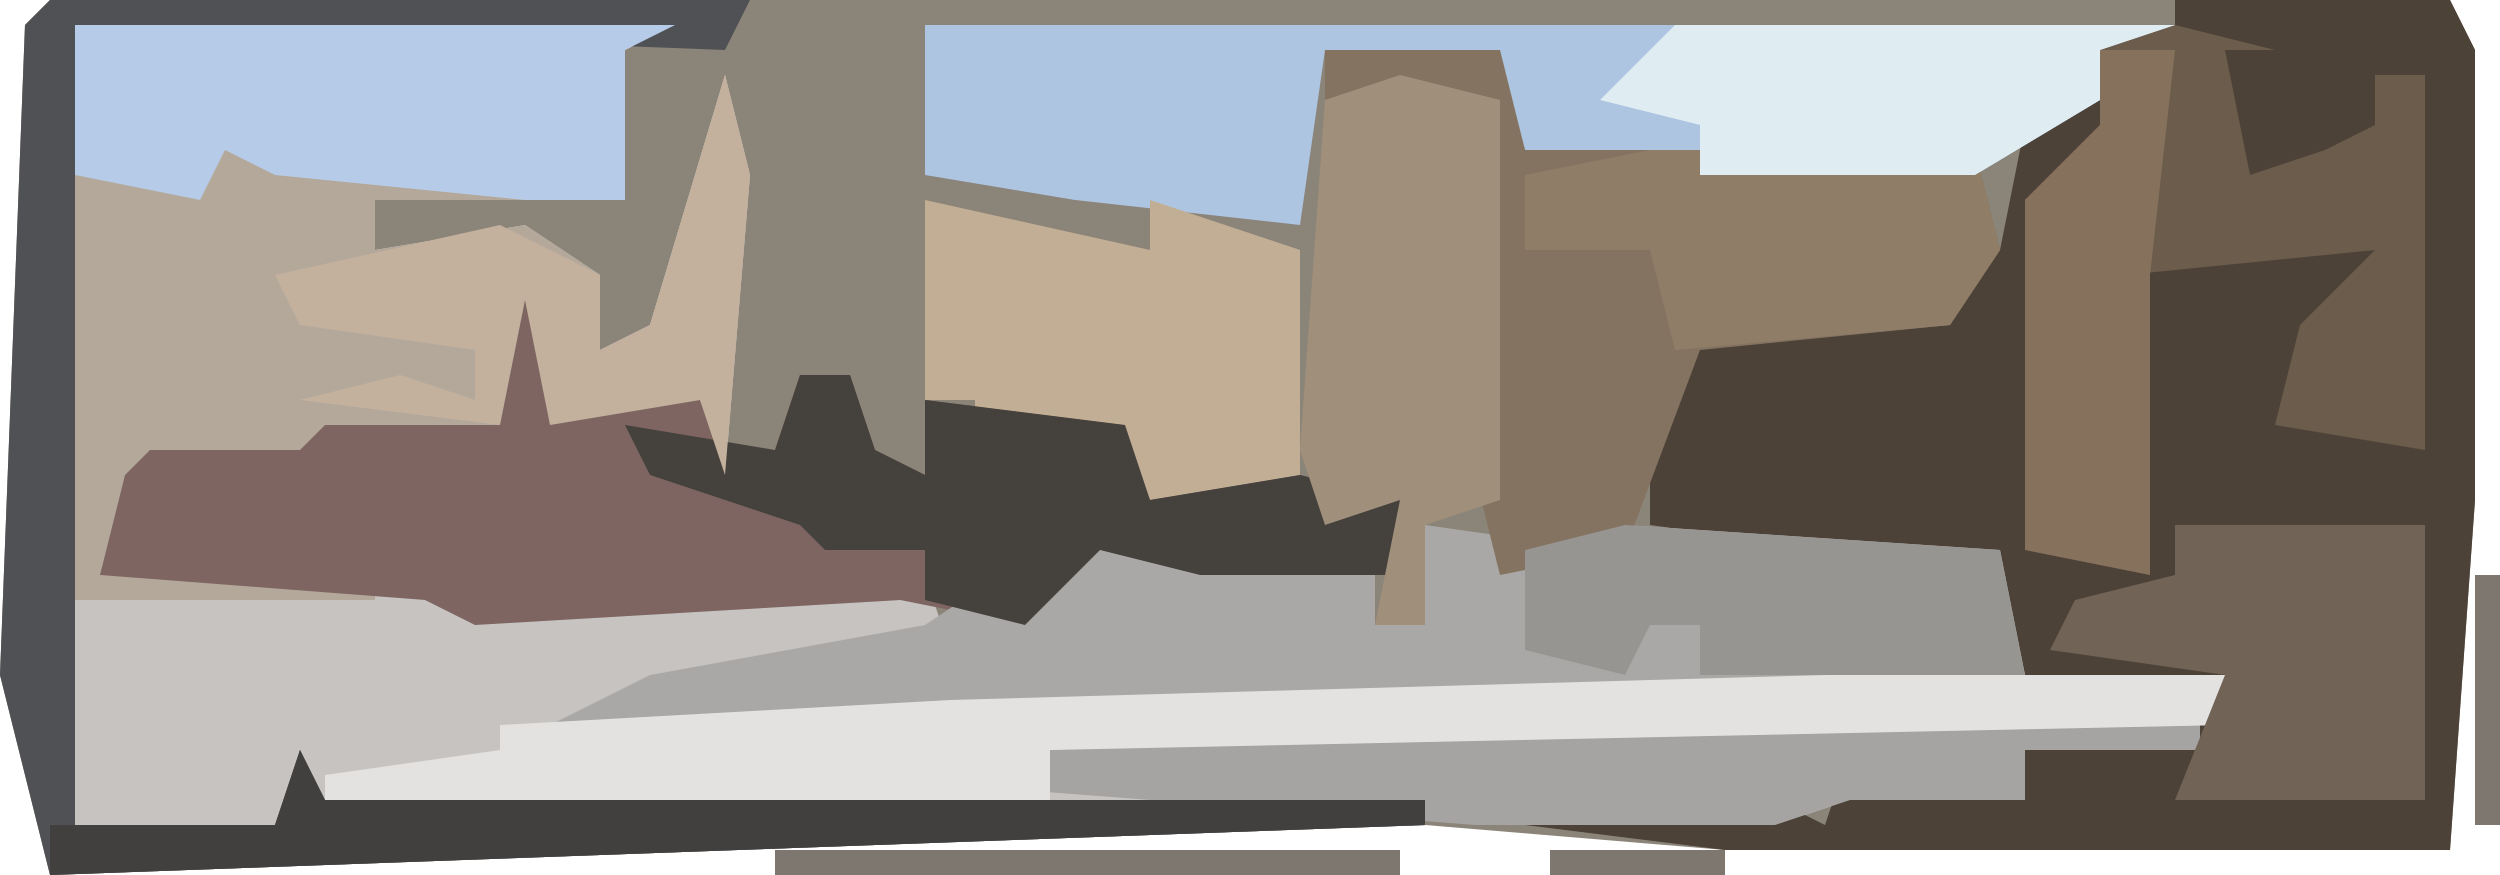
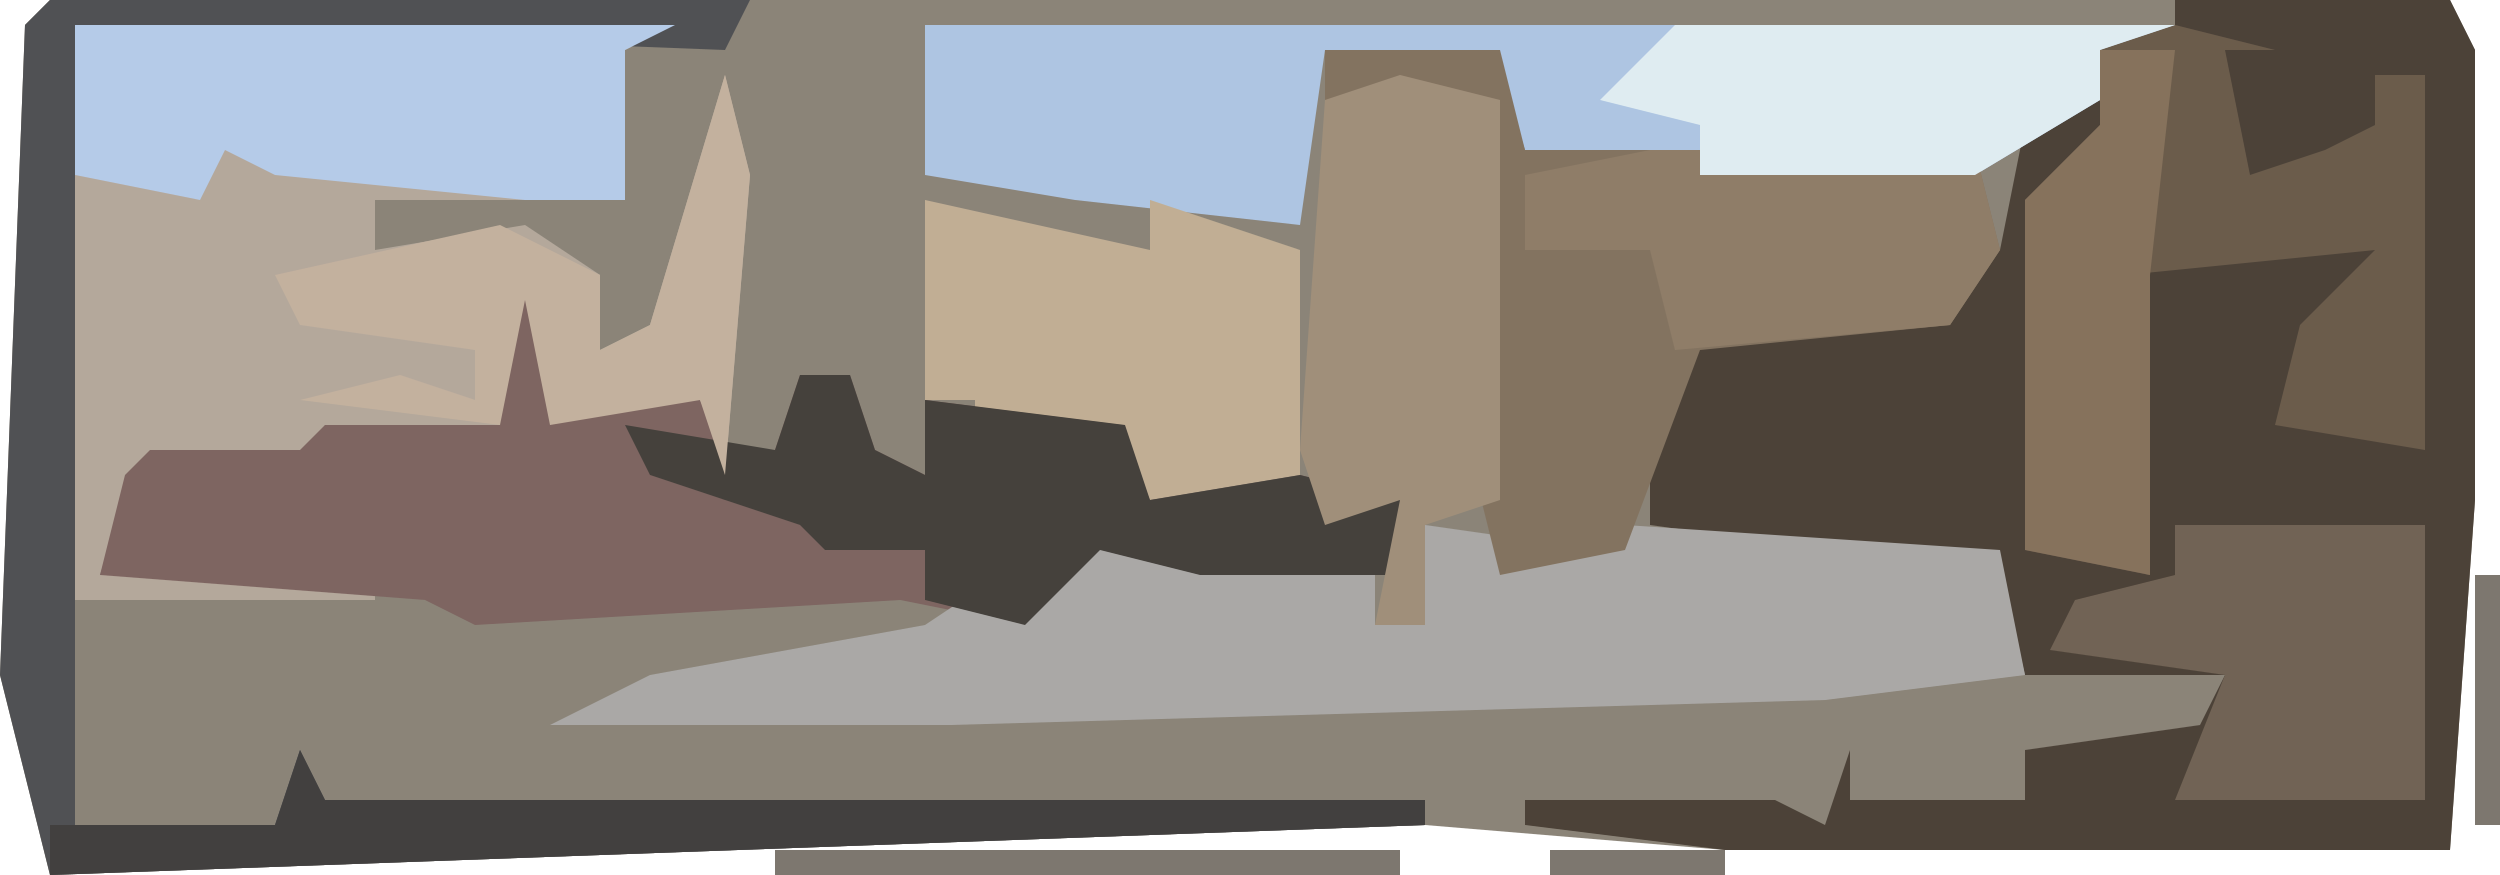
<svg xmlns="http://www.w3.org/2000/svg" version="1.1" width="100" height="35">
  <path d="M0,0 L96,0 L97,2 L97,20 L96,34 L67,34 L55,33 L0,35 L-2,27 L-1,1 Z " fill="#8B8478" transform="translate(2,0)" />
-   <path d="M0,0 L24,0 L22,1 L22,7 L18,7 L12,7 L12,9 L18,8 L21,10 L21,13 L23,12 L26,2 L27,6 L26,18 L25,15 L19,16 L18,11 L17,16 L10,16 L9,19 L9,17 L2,19 L1,22 L14,22 L17,23 L34,22 L35,25 L23,27 L70,26 L86,26 L85,29 L78,29 L78,31 L71,31 L68,32 L10,31 L9,30 L8,32 L0,32 Z " fill="#C6C3C1" transform="translate(3,1)" />
  <path d="M0,0 L11,0 L12,2 L12,20 L11,34 L-18,34 L-26,33 L-26,32 L-16,32 L-14,33 L-13,30 L-13,32 L-6,32 L-6,30 L1,29 L2,27 L-6,27 L-7,23 L-21,21 L-21,15 L-19,13 L-14,13 L-9,12 L-9,10 L-7,10 L-6,5 L-3,4 L-3,2 L0,2 Z " fill="#4C4238" transform="translate(87,0)" />
  <path d="M0,0 L24,0 L22,1 L22,7 L18,7 L12,7 L12,9 L18,8 L21,10 L21,13 L23,12 L26,2 L27,6 L26,18 L25,15 L19,16 L18,11 L17,16 L10,16 L9,19 L9,17 L2,19 L1,22 L12,22 L12,23 L0,23 Z " fill="#B4A89B" transform="translate(3,1)" />
  <path d="M0,0 L2,4 L3,5 L7,5 L8,7 L10,7 L11,4 L13,4 L14,7 L16,8 L16,5 L24,6 L25,9 L31,8 L35,9 L35,12 L30,12 L27,12 L23,11 L20,14 L15,13 L-2,14 L-4,13 L-17,12 L-16,8 L-15,7 L-9,7 L-8,6 L-1,6 L-1,1 Z " fill="#7E6561" transform="translate(21,11)" />
  <path d="M0,0 L5,1 L7,0 L7,2 L11,2 L11,4 L13,4 L13,0 L20,1 L21,0 L36,1 L37,6 L29,7 L-6,8 L-22,8 L-18,6 L-7,4 L-4,2 L-2,2 Z " fill="#AAA8A6" transform="translate(44,21)" />
  <path d="M0,0 L50,0 L47,1 L47,3 L42,6 L28,6 L24,5 L23,2 L16,1 L15,8 L6,7 L0,6 Z " fill="#AEC5E2" transform="translate(37,1)" />
  <path d="M0,0 L7,0 L8,4 L26,4 L27,8 L25,11 L15,12 L12,20 L7,21 L6,17 L6,5 L3,2 L0,2 Z " fill="#837360" transform="translate(53,2)" />
  <path d="M0,0 L28,0 L27,2 L1,1 L1,33 L9,33 L10,30 L11,32 L55,32 L55,33 L0,35 L-2,27 L-1,1 Z " fill="#505154" transform="translate(2,0)" />
  <path d="M0,0 L4,1 L2,1 L3,6 L6,5 L8,4 L8,2 L10,2 L10,17 L4,16 L5,12 L8,9 L-2,10 L-1,22 L-6,21 L-6,7 L-3,4 L-3,1 Z " fill="#6B5C4B" transform="translate(87,1)" />
  <path d="M0,0 L24,0 L22,1 L22,7 L18,7 L8,6 L6,5 L5,7 L0,6 Z " fill="#B5CBE8" transform="translate(3,1)" />
-   <path d="M0,0 L46,0 L46,1 L39,1 L39,3 L32,3 L29,4 L17,4 L-9,2 L-9,1 Z " fill="#A5A4A2" transform="translate(42,29)" />
  <path d="M0,0 L9,2 L9,0 L15,2 L15,11 L9,12 L8,10 L2,10 L2,8 L0,8 Z " fill="#C1AE94" transform="translate(37,8)" />
-   <path d="M0,0 L16,0 L16,2 L-31,3 L-31,5 L-60,5 L-60,4 L-53,3 L-53,2 L-35,1 Z " fill="#E3E2E0" transform="translate(73,27)" />
  <path d="M0,0 L2,0 L3,3 L5,4 L5,1 L13,2 L14,5 L20,4 L24,5 L24,8 L19,8 L16,8 L12,7 L9,10 L5,9 L5,7 L1,7 L0,6 L-6,4 L-7,2 L-1,3 Z " fill="#45413C" transform="translate(32,15)" />
  <path d="M0,0 L4,1 L4,17 L1,18 L1,22 L-1,22 L0,17 L-3,18 L-4,15 L-3,1 Z " fill="#A08F7A" transform="translate(56,3)" />
  <path d="M0,0 L10,0 L10,11 L0,11 L2,6 L-5,5 L-4,3 L0,2 Z " fill="#716355" transform="translate(87,21)" />
  <path d="M0,0 L13,0 L14,4 L12,7 L1,8 L0,4 L-5,4 L-5,1 Z " fill="#8F7D68" transform="translate(66,6)" />
-   <path d="M0,0 L15,1 L16,6 L3,6 L3,4 L1,4 L0,6 L-4,5 L-4,1 Z " fill="#979592" transform="translate(65,21)" />
  <path d="M0,0 L1,4 L0,16 L-1,13 L-7,14 L-8,9 L-9,14 L-17,13 L-13,12 L-10,13 L-10,11 L-17,10 L-18,8 L-9,6 L-5,8 L-5,11 L-3,10 Z " fill="#C3B19E" transform="translate(29,3)" />
  <path d="M0,0 L20,0 L17,1 L17,3 L12,6 L1,6 L1,4 L-3,3 Z " fill="#DFECF1" transform="translate(67,1)" />
  <path d="M0,0 L3,0 L2,9 L2,21 L-3,20 L-3,6 L0,3 Z " fill="#86725C" transform="translate(84,2)" />
  <path d="M0,0 L1,2 L45,2 L45,3 L-10,5 L-10,3 L-1,3 Z " fill="#42403F" transform="translate(12,30)" />
  <path d="M0,0 L25,0 L25,1 L0,1 Z " fill="#7D776F" transform="translate(31,34)" />
  <path d="M0,0 L1,0 L1,10 L0,10 Z " fill="#7D776F" transform="translate(99,23)" />
  <path d="M0,0 L7,0 L7,1 L0,1 Z " fill="#7D776F" transform="translate(62,34)" />
  <path d="M0,0 L2,1 Z " fill="#7D776F" transform="translate(28,34)" />
  <path d="M0,0 Z " fill="#7D776F" transform="translate(57,33)" />
-   <path d="M0,0 Z " fill="#7D776F" transform="translate(0,33)" />
</svg>